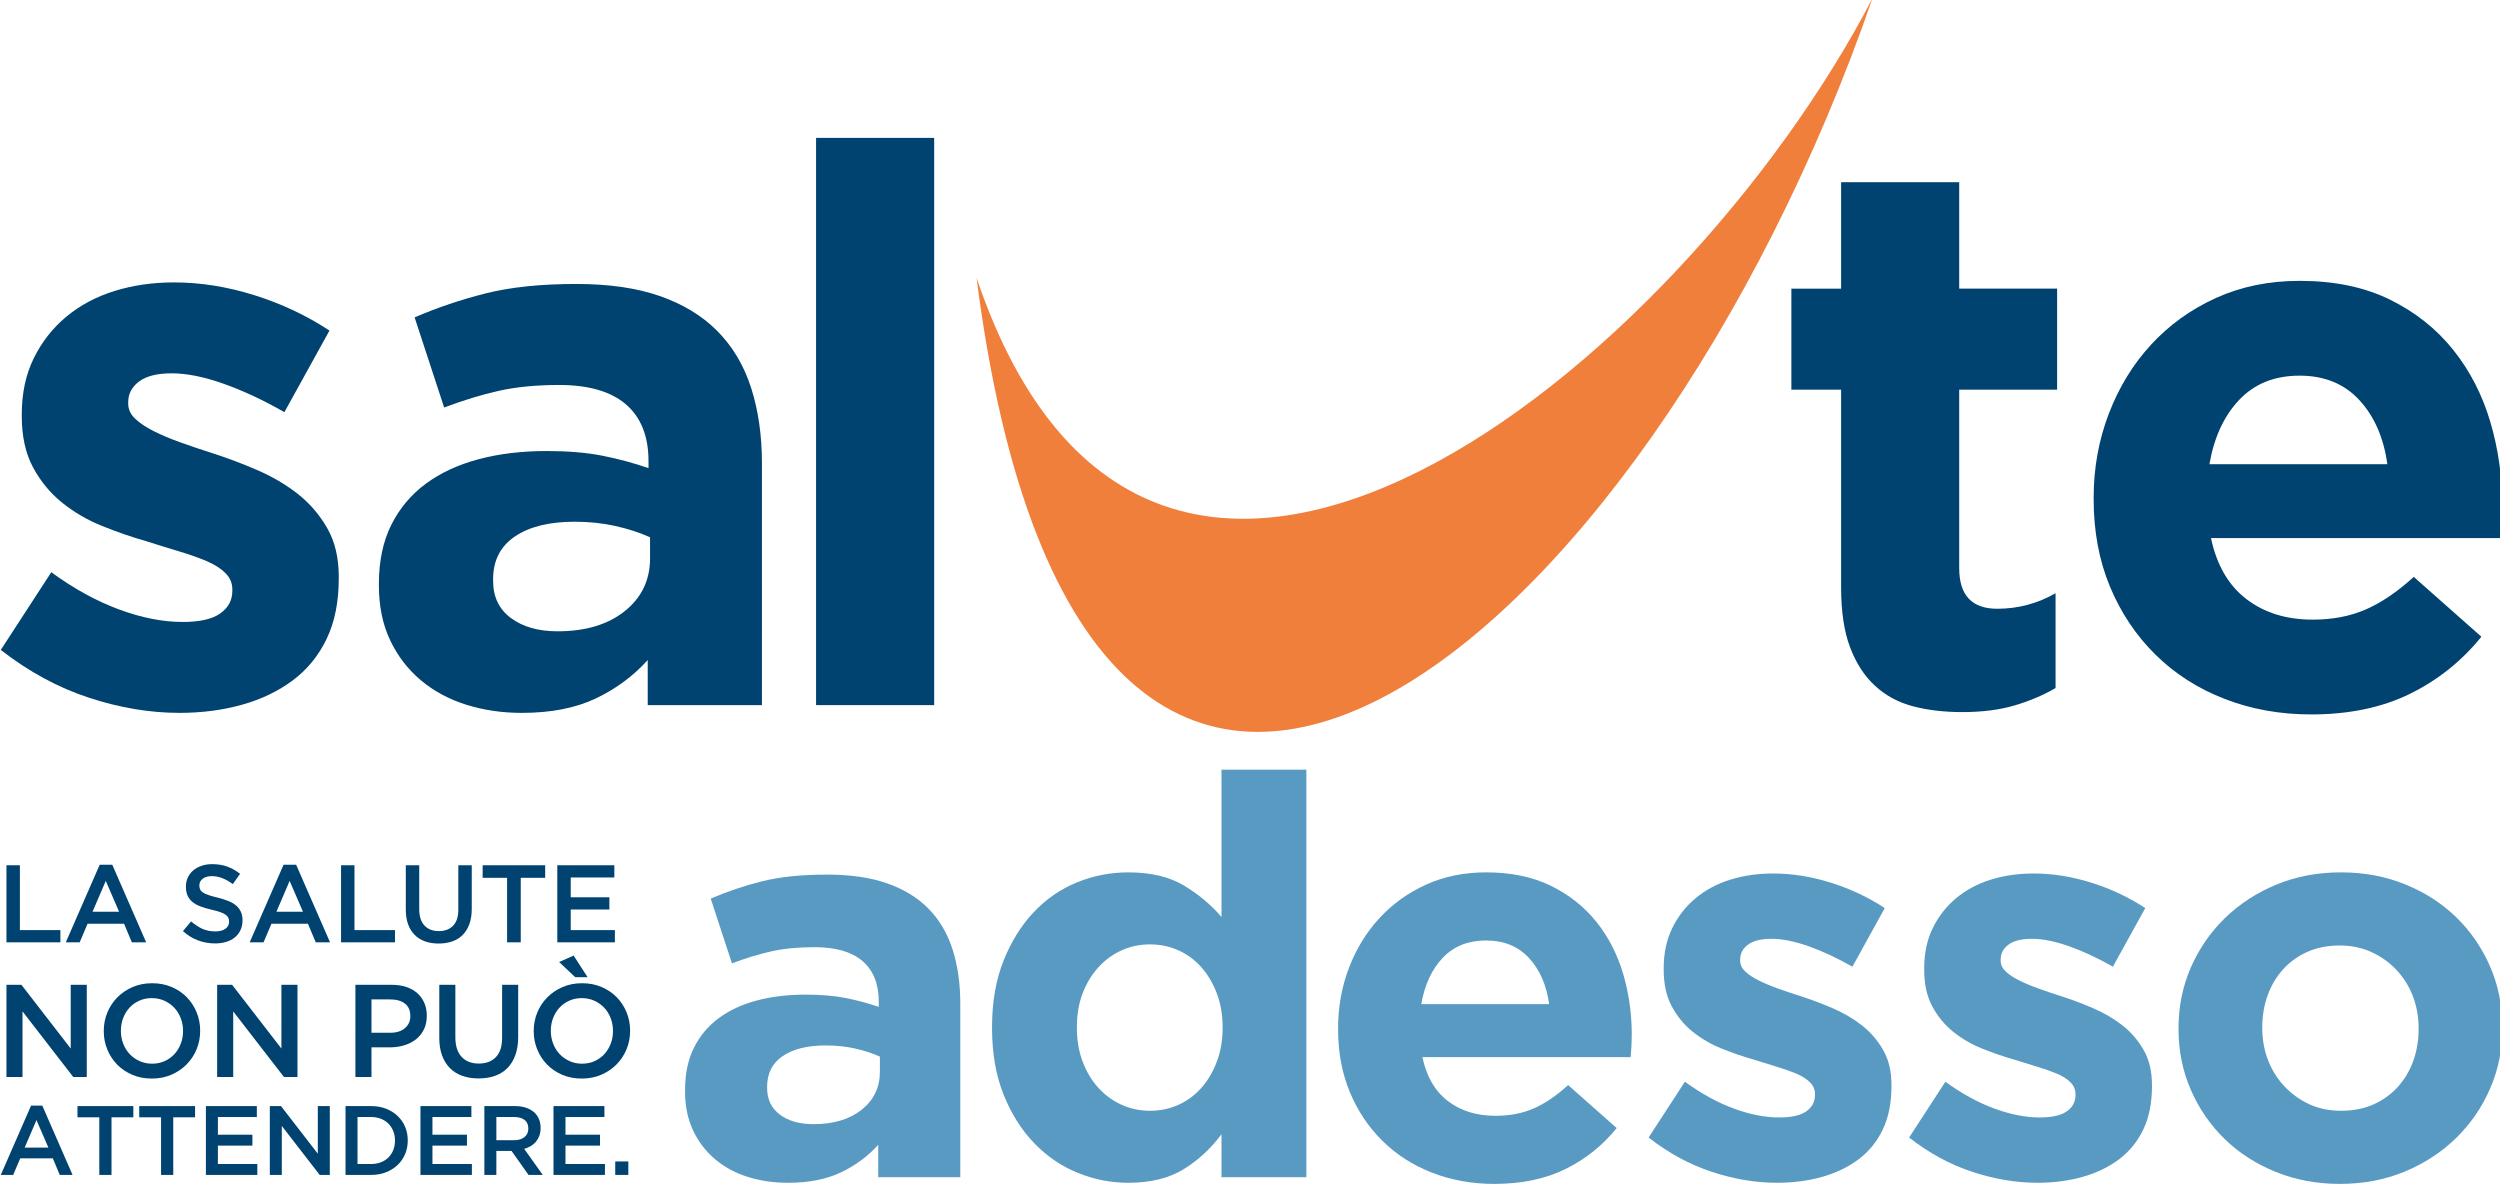
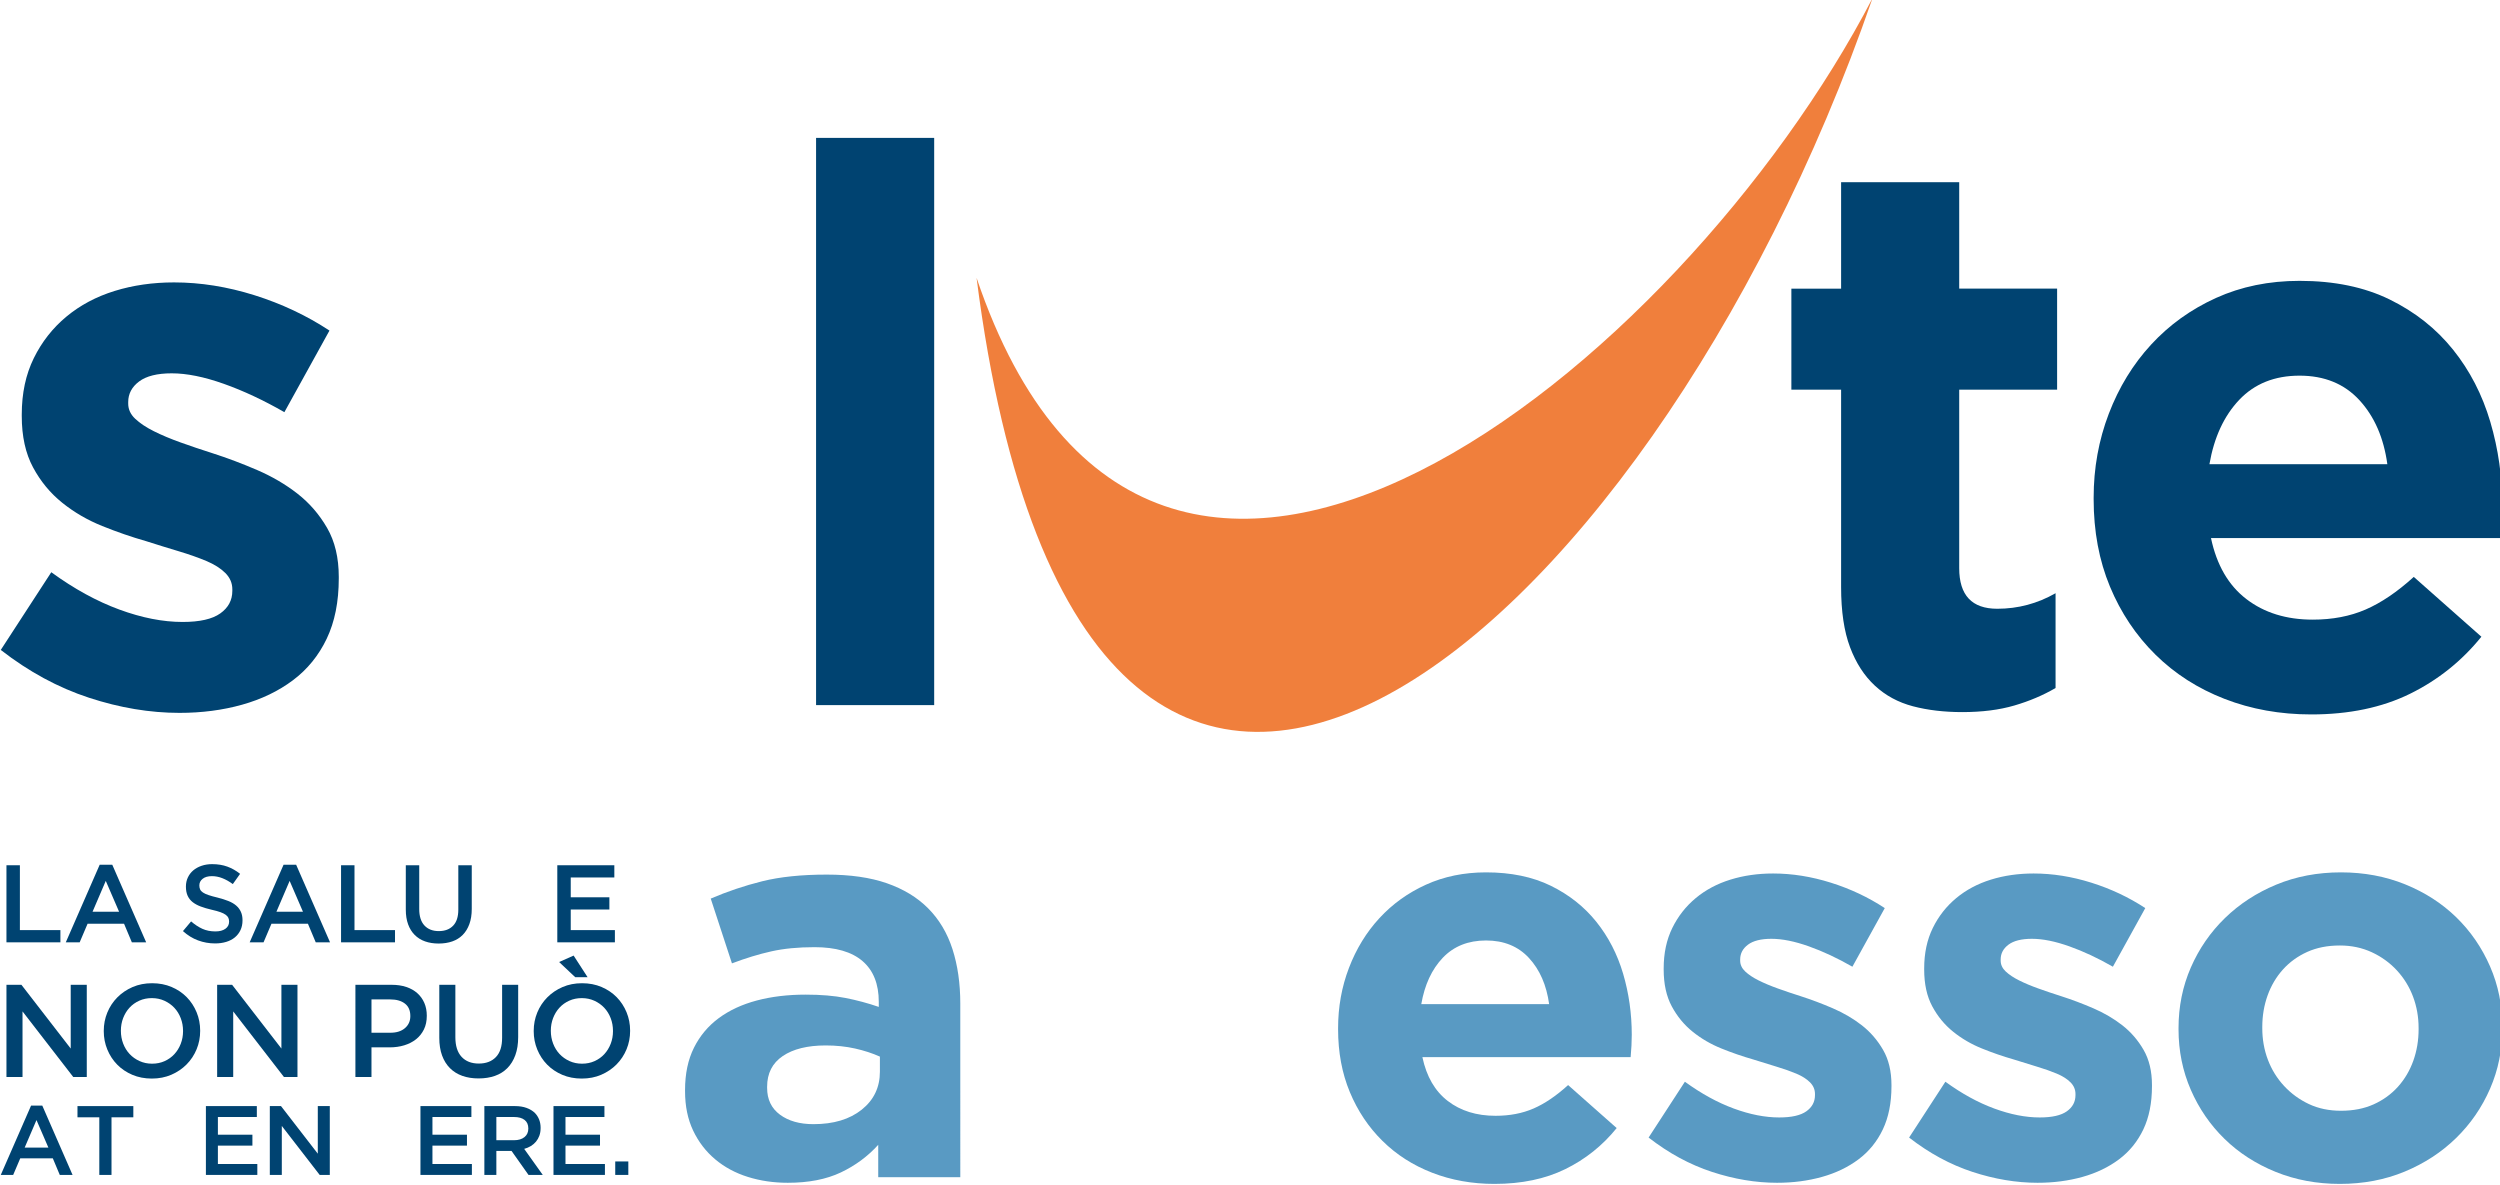
<svg xmlns="http://www.w3.org/2000/svg" xmlns:ns1="http://www.inkscape.org/namespaces/inkscape" xmlns:ns2="http://sodipodi.sourceforge.net/DTD/sodipodi-0.dtd" width="149.306mm" height="70.775mm" viewBox="0 0 149.306 70.775" version="1.1" id="svg1289" ns1:version="0.92.2 (5c3e80d, 2017-08-06)" ns2:docname="logo_salute_adesso.svg">
  <defs id="defs1283" />
  <ns2:namedview id="base" pagecolor="#ffffff" bordercolor="#666666" borderopacity="1.0" ns1:pageopacity="0.0" ns1:pageshadow="2" ns1:zoom="0.35" ns1:cx="-442.13272" ns1:cy="65.17669" ns1:document-units="mm" ns1:current-layer="layer1" showgrid="false" ns1:window-width="1920" ns1:window-height="1017" ns1:window-x="-8" ns1:window-y="-8" ns1:window-maximized="1" />
  <g ns1:label="Layer 1" ns1:groupmode="layer" id="layer1" transform="translate(-93.924,-95.303)">
    <g transform="matrix(0.353,0,0,-0.353,20.077,277.402)" id="g1281">
      <g id="g825" transform="translate(210.29,369.473)">
        <path d="M 0,0 H 2.273 V -10.972 H 9.128 V -13.04 H 0 Z" style="fill:#004371;fill-opacity:1;fill-rule:nonzero;stroke:none" id="path827" ns1:connector-curvature="0" />
      </g>
      <g id="g829" transform="translate(229.346,361.612)">
        <path d="M 0,0 -2.254,5.216 -4.489,0 Z m -3.279,7.954 h 2.124 L 4.582,-5.179 H 2.161 L 0.838,-2.03 h -6.166 l -1.341,-3.149 h -2.347 z" style="fill:#004371;fill-opacity:1;fill-rule:nonzero;stroke:none" id="path831" ns1:connector-curvature="0" />
      </g>
      <g id="g841" transform="translate(245.59,356.247)">
        <path d="M 0,0 C -1.006,0 -1.969,0.171 -2.888,0.513 -3.807,0.854 -4.657,1.379 -5.44,2.087 l 1.379,1.639 C -3.428,3.179 -2.788,2.76 -2.142,2.468 -1.497,2.177 -0.764,2.031 0.056,2.031 0.764,2.031 1.325,2.18 1.742,2.478 2.158,2.776 2.366,3.173 2.366,3.67 V 3.707 C 2.366,3.943 2.325,4.151 2.244,4.332 2.164,4.511 2.014,4.682 1.796,4.844 1.578,5.005 1.279,5.154 0.9,5.291 0.52,5.427 0.025,5.563 -0.585,5.701 -1.283,5.862 -1.902,6.045 -2.443,6.25 -2.985,6.455 -3.44,6.703 -3.807,6.995 c -0.367,0.292 -0.647,0.649 -0.84,1.071 -0.193,0.422 -0.29,0.932 -0.29,1.528 v 0.037 c 0,0.559 0.111,1.071 0.333,1.537 0.221,0.466 0.526,0.863 0.914,1.192 0.388,0.329 0.855,0.587 1.4,0.773 0.546,0.187 1.141,0.28 1.787,0.28 0.956,0 1.816,-0.14 2.58,-0.42 0.764,-0.279 1.481,-0.686 2.152,-1.22 l -1.23,-1.732 c -0.596,0.434 -1.186,0.767 -1.77,0.996 -0.584,0.23 -1.173,0.345 -1.769,0.345 -0.671,0 -1.192,-0.149 -1.565,-0.447 -0.373,-0.298 -0.559,-0.664 -0.559,-1.099 V 9.799 C -2.664,9.55 -2.621,9.33 -2.533,9.137 -2.446,8.944 -2.288,8.771 -2.057,8.616 -1.827,8.46 -1.509,8.314 -1.105,8.178 -0.7,8.041 -0.186,7.898 0.436,7.75 1.121,7.576 1.728,7.383 2.257,7.172 2.786,6.961 3.225,6.703 3.574,6.399 3.922,6.095 4.187,5.741 4.367,5.337 4.548,4.933 4.638,4.465 4.638,3.931 V 3.894 C 4.638,3.285 4.524,2.739 4.296,2.254 4.068,1.77 3.751,1.36 3.345,1.025 2.939,0.689 2.45,0.435 1.88,0.261 1.309,0.087 0.683,0 0,0" style="fill:#004371;fill-opacity:1;fill-rule:nonzero;stroke:none" id="path843" ns1:connector-curvature="0" />
      </g>
      <g id="g845" transform="translate(260.455,361.612)">
        <path d="M 0,0 -2.254,5.216 -4.489,0 Z m -3.279,7.954 h 2.124 L 4.582,-5.179 H 2.161 L 0.838,-2.03 h -6.166 l -1.341,-3.149 h -2.347 z" style="fill:#004371;fill-opacity:1;fill-rule:nonzero;stroke:none" id="path847" ns1:connector-curvature="0" />
      </g>
      <g id="g849" transform="translate(266.9,369.473)">
        <path d="M 0,0 H 2.273 V -10.972 H 9.128 V -13.04 H 0 Z" style="fill:#004371;fill-opacity:1;fill-rule:nonzero;stroke:none" id="path851" ns1:connector-curvature="0" />
      </g>
      <g id="g853" transform="translate(283.405,356.228)">
        <path d="m 0,0 c -0.845,0 -1.609,0.121 -2.292,0.363 -0.683,0.242 -1.266,0.606 -1.75,1.09 -0.485,0.484 -0.857,1.083 -1.118,1.797 -0.261,0.715 -0.391,1.544 -0.391,2.488 v 7.506 h 2.272 V 5.83 c 0,-1.217 0.294,-2.142 0.881,-2.775 0.587,-0.634 1.398,-0.95 2.435,-0.95 1.024,0 1.83,0.304 2.417,0.912 0.587,0.609 0.88,1.515 0.88,2.721 v 7.506 H 5.607 V 5.849 C 5.607,4.881 5.473,4.029 5.206,3.297 4.939,2.564 4.564,1.952 4.079,1.462 3.595,0.971 3.008,0.605 2.319,0.363 1.63,0.121 0.857,0 0,0" style="fill:#004371;fill-opacity:1;fill-rule:nonzero;stroke:none" id="path855" ns1:connector-curvature="0" />
      </g>
      <g id="g857" transform="translate(294.991,367.349)">
-         <path d="M 0,0 H -4.135 V 2.123 H 6.445 V 0 H 2.31 V -10.916 H 0 Z" style="fill:#004371;fill-opacity:1;fill-rule:nonzero;stroke:none" id="path859" ns1:connector-curvature="0" />
-       </g>
+         </g>
      <g id="g861" transform="translate(303.486,369.473)">
        <path d="M 0,0 H 9.649 V -2.067 H 2.273 V -5.42 H 8.811 V -7.488 H 2.273 v -3.484 h 7.47 V -13.04 H 0 Z" style="fill:#004371;fill-opacity:1;fill-rule:nonzero;stroke:none" id="path863" ns1:connector-curvature="0" />
      </g>
      <g id="g865" transform="translate(210.29,349.246)">
        <path d="m 0,0 h 2.534 l 8.338,-10.783 V 0 H 13.59 V -15.595 H 11.3 L 2.718,-4.5 V -15.595 H 0 Z" style="fill:#004371;fill-opacity:1;fill-rule:nonzero;stroke:none" id="path867" ns1:connector-curvature="0" />
      </g>
      <g id="g869" transform="translate(234.931,335.901)">
        <path d="m 0,0 c 0.769,0 1.475,0.145 2.119,0.434 0.643,0.29 1.194,0.684 1.652,1.181 0.458,0.497 0.817,1.081 1.076,1.749 0.259,0.668 0.389,1.382 0.389,2.139 v 0.044 c 0,0.758 -0.13,1.475 -0.389,2.15 C 4.588,8.373 4.226,8.96 3.76,9.458 3.294,9.955 2.736,10.352 2.085,10.65 1.434,10.946 0.724,11.095 -0.045,11.095 -0.814,11.095 -1.52,10.95 -2.163,10.66 -2.807,10.371 -3.358,9.977 -3.816,9.48 -4.275,8.982 -4.633,8.4 -4.892,7.731 -5.151,7.062 -5.28,6.35 -5.28,5.592 V 5.547 c 0,-0.757 0.129,-1.474 0.388,-2.15 C -4.633,2.722 -4.271,2.135 -3.805,1.638 -3.339,1.14 -2.781,0.742 -2.13,0.446 -1.479,0.148 -0.769,0 0,0 m -0.045,-2.518 c -1.203,0 -2.302,0.212 -3.297,0.636 -0.995,0.423 -1.849,0.998 -2.562,1.726 -0.713,0.728 -1.27,1.578 -1.671,2.551 -0.401,0.973 -0.602,2.009 -0.602,3.108 v 0.044 c 0,1.099 0.201,2.135 0.602,3.108 0.401,0.973 0.965,1.827 1.693,2.562 0.728,0.736 1.589,1.318 2.584,1.75 0.995,0.43 2.095,0.646 3.298,0.646 1.203,0 2.302,-0.212 3.297,-0.635 0.995,-0.423 1.85,-1 2.562,-1.727 C 6.572,10.523 7.129,9.673 7.53,8.7 7.931,7.727 8.132,6.691 8.132,5.592 V 5.547 C 8.132,4.448 7.931,3.412 7.53,2.439 7.129,1.466 6.565,0.612 5.837,-0.123 5.109,-0.858 4.248,-1.441 3.253,-1.872 2.257,-2.302 1.158,-2.518 -0.045,-2.518" style="fill:#004371;fill-opacity:1;fill-rule:nonzero;stroke:none" id="path871" ns1:connector-curvature="0" />
      </g>
      <g id="g873" transform="translate(245.936,349.246)">
        <path d="m 0,0 h 2.534 l 8.338,-10.783 V 0 H 13.59 V -15.595 H 11.3 L 2.718,-4.5 V -15.595 H 0 Z" style="fill:#004371;fill-opacity:1;fill-rule:nonzero;stroke:none" id="path875" ns1:connector-curvature="0" />
      </g>
      <g id="g877" transform="translate(275.244,341.137)">
        <path d="M 0,0 C 1.043,0 1.867,0.261 2.47,0.783 3.074,1.305 3.376,1.976 3.376,2.796 V 2.841 C 3.376,3.765 3.07,4.462 2.459,4.932 1.848,5.402 1.028,5.636 0,5.636 H -3.197 V 0 Z M -5.915,8.109 H 0.234 C 1.14,8.109 1.961,7.988 2.696,7.742 3.431,7.497 4.055,7.144 4.568,6.684 5.08,6.223 5.474,5.673 5.749,5.035 6.023,4.396 6.161,3.684 6.161,2.896 V 2.852 C 6.161,1.975 5.997,1.207 5.669,0.546 5.341,-0.115 4.895,-0.669 4.329,-1.114 3.763,-1.559 3.101,-1.897 2.342,-2.128 1.582,-2.358 0.771,-2.473 -0.093,-2.473 h -3.104 v -5.013 h -2.718 z" style="fill:#004371;fill-opacity:1;fill-rule:nonzero;stroke:none" id="path879" ns1:connector-curvature="0" />
      </g>
      <g id="g881" transform="translate(290.16,333.406)">
        <path d="m 0,0 c -1.01,0 -1.924,0.145 -2.74,0.434 -0.817,0.291 -1.515,0.724 -2.095,1.304 -0.579,0.579 -1.024,1.295 -1.336,2.15 -0.312,0.854 -0.468,1.845 -0.468,2.974 v 8.979 h 2.718 V 6.974 c 0,-1.456 0.351,-2.563 1.053,-3.32 0.702,-0.758 1.673,-1.136 2.913,-1.136 1.224,0 2.188,0.364 2.89,1.092 0.702,0.727 1.053,1.811 1.053,3.252 v 8.979 H 6.706 V 6.996 C 6.706,5.838 6.546,4.82 6.227,3.943 5.907,3.067 5.458,2.336 4.879,1.749 4.3,1.162 3.598,0.725 2.774,0.434 1.95,0.145 1.025,0 0,0" style="fill:#004371;fill-opacity:1;fill-rule:nonzero;stroke:none" id="path883" ns1:connector-curvature="0" />
      </g>
      <g id="g885" transform="translate(303.795,353.1)">
        <path d="M 0,0 2.451,1.092 4.812,-2.562 H 2.718 Z m 3.877,-17.199 c 0.768,0 1.475,0.145 2.118,0.434 0.644,0.29 1.194,0.683 1.653,1.181 0.458,0.497 0.817,1.081 1.076,1.749 0.259,0.668 0.388,1.381 0.388,2.139 v 0.044 c 0,0.758 -0.129,1.474 -0.388,2.15 -0.259,0.676 -0.621,1.263 -1.087,1.76 -0.466,0.498 -1.024,0.895 -1.675,1.192 -0.651,0.297 -1.361,0.445 -2.13,0.445 -0.769,0 -1.475,-0.144 -2.118,-0.434 C 1.07,-6.828 0.519,-7.222 0.061,-7.72 -0.398,-8.218 -0.757,-8.8 -1.015,-9.468 c -0.259,-0.669 -0.389,-1.382 -0.389,-2.139 v -0.045 c 0,-0.757 0.13,-1.474 0.389,-2.15 0.258,-0.676 0.621,-1.263 1.087,-1.76 0.466,-0.497 1.024,-0.895 1.675,-1.192 0.651,-0.297 1.36,-0.445 2.13,-0.445 m -0.045,-2.518 c -1.203,0 -2.302,0.212 -3.297,0.635 -0.996,0.424 -1.849,0.999 -2.562,1.726 -0.713,0.728 -1.27,1.579 -1.671,2.552 -0.401,0.972 -0.602,2.008 -0.602,3.108 v 0.044 c 0,1.099 0.201,2.135 0.602,3.108 0.401,0.973 0.965,1.827 1.693,2.562 0.728,0.735 1.589,1.318 2.584,1.749 0.995,0.431 2.094,0.646 3.298,0.646 1.203,0 2.302,-0.211 3.297,-0.635 0.995,-0.423 1.849,-0.999 2.562,-1.726 0.713,-0.728 1.27,-1.579 1.671,-2.551 0.401,-0.973 0.602,-2.009 0.602,-3.108 v -0.045 c 0,-1.099 -0.201,-2.135 -0.602,-3.108 -0.401,-0.973 -0.966,-1.827 -1.693,-2.562 -0.728,-0.735 -1.59,-1.318 -2.585,-1.749 -0.995,-0.431 -2.094,-0.646 -3.297,-0.646" style="fill:#004371;fill-opacity:1;fill-rule:nonzero;stroke:none" id="path887" ns1:connector-curvature="0" />
      </g>
      <g id="g889" transform="translate(217.383,321.707)">
        <path d="M 0,0 -2.013,4.658 -4.01,0 Z m -2.928,7.103 h 1.896 L 4.092,-4.625 H 1.929 l -1.18,2.811 h -5.507 l -1.198,-2.811 h -2.096 z" style="fill:#004371;fill-opacity:1;fill-rule:nonzero;stroke:none" id="path891" ns1:connector-curvature="0" />
      </g>
      <g id="g893" transform="translate(226,326.83)">
        <path d="M 0,0 H -3.693 V 1.896 H 5.756 V 0 H 2.063 V -9.749 H 0 Z" style="fill:#004371;fill-opacity:1;fill-rule:nonzero;stroke:none" id="path895" ns1:connector-curvature="0" />
      </g>
      <g id="g897" transform="translate(236.447,326.83)">
-         <path d="M 0,0 H -3.693 V 1.896 H 5.756 V 0 H 2.063 V -9.749 H 0 Z" style="fill:#004371;fill-opacity:1;fill-rule:nonzero;stroke:none" id="path899" ns1:connector-curvature="0" />
-       </g>
+         </g>
      <g id="g901" transform="translate(244.033,328.727)">
        <path d="M 0,0 H 8.618 V -1.847 H 2.029 v -2.994 h 5.84 v -1.847 h -5.84 v -3.11 h 6.672 v -1.847 H 0 Z" style="fill:#004371;fill-opacity:1;fill-rule:nonzero;stroke:none" id="path903" ns1:connector-curvature="0" />
      </g>
      <g id="g905" transform="translate(254.847,328.727)">
        <path d="M 0,0 H 1.892 L 8.118,-8.052 V 0 h 2.03 V -11.645 H 8.438 L 2.029,-3.36 v -8.285 H 0 Z" style="fill:#004371;fill-opacity:1;fill-rule:nonzero;stroke:none" id="path907" ns1:connector-curvature="0" />
      </g>
      <g id="g909" transform="translate(271.981,318.928)">
-         <path d="M 0,0 C 0.61,0 1.165,0.097 1.664,0.292 2.163,0.487 2.587,0.76 2.937,1.111 3.286,1.462 3.557,1.879 3.752,2.363 3.945,2.848 4.043,3.374 4.043,3.942 V 3.976 C 4.043,4.544 3.945,5.073 3.752,5.563 3.557,6.053 3.286,6.473 2.937,6.824 2.587,7.175 2.163,7.45 1.664,7.651 1.165,7.851 0.61,7.951 0,7.951 H -2.296 V 0 Z M -4.325,9.798 H 0.017 C 0.926,9.798 1.76,9.651 2.521,9.358 3.28,9.063 3.935,8.656 4.483,8.135 5.032,7.614 5.457,7.001 5.756,6.296 6.056,5.592 6.205,4.83 6.205,4.009 V 3.976 C 6.205,3.155 6.056,2.389 5.756,1.68 5.457,0.97 5.032,0.355 4.483,-0.166 3.935,-0.688 3.28,-1.098 2.521,-1.398 1.76,-1.697 0.926,-1.847 0.017,-1.847 h -4.342 z" style="fill:#004371;fill-opacity:1;fill-rule:nonzero;stroke:none" id="path911" ns1:connector-curvature="0" />
-       </g>
+         </g>
      <g id="g913" transform="translate(280.333,328.727)">
        <path d="M 0,0 H 8.618 V -1.847 H 2.029 v -2.994 h 5.84 v -1.847 h -5.84 v -3.11 h 6.672 v -1.847 H 0 Z" style="fill:#004371;fill-opacity:1;fill-rule:nonzero;stroke:none" id="path915" ns1:connector-curvature="0" />
      </g>
      <g id="g917" transform="translate(296.179,322.954)">
        <path d="M 0,0 C 0.734,0 1.319,0.175 1.752,0.526 2.186,0.877 2.403,1.353 2.403,1.955 V 1.988 C 2.403,2.623 2.191,3.104 1.769,3.433 1.346,3.762 0.751,3.926 -0.017,3.926 H -3.004 V 0 Z m -5.033,5.773 h 5.19 C 0.889,5.773 1.538,5.67 2.104,5.465 2.67,5.259 3.141,4.974 3.518,4.608 3.828,4.286 4.067,3.915 4.233,3.494 4.399,3.072 4.483,2.606 4.483,2.096 V 2.063 C 4.483,1.586 4.413,1.156 4.275,0.773 4.136,0.391 3.945,0.053 3.701,-0.241 3.457,-0.535 3.165,-0.785 2.827,-0.99 2.489,-1.195 2.115,-1.354 1.705,-1.464 L 4.848,-5.873 H 2.436 l -2.87,4.059 h -0.033 -2.537 v -4.059 h -2.029 z" style="fill:#004371;fill-opacity:1;fill-rule:nonzero;stroke:none" id="path919" ns1:connector-curvature="0" />
      </g>
      <g id="g921" transform="translate(302.841,328.727)">
        <path d="M 0,0 H 8.618 V -1.847 H 2.029 v -2.994 h 5.84 v -1.847 h -5.84 v -3.11 h 6.672 v -1.847 H 0 Z" style="fill:#004371;fill-opacity:1;fill-rule:nonzero;stroke:none" id="path923" ns1:connector-curvature="0" />
      </g>
      <path d="m 313.288,319.361 h 2.213 v -2.279 h -2.213 z" style="fill:#004371;fill-opacity:1;fill-rule:nonzero;stroke:none" id="path925" ns1:connector-curvature="0" />
      <g id="g927" transform="translate(403.767,327.937)">
-         <path d="m 0,0 c 1.7,0 3.29,0.331 4.77,0.992 1.479,0.661 2.77,1.605 3.873,2.834 1.101,1.227 1.983,2.707 2.645,4.439 0.661,1.731 0.991,3.636 0.991,5.715 v 0.189 c 0,2.078 -0.33,3.981 -0.991,5.714 -0.662,1.732 -1.544,3.212 -2.645,4.44 C 7.54,25.551 6.249,26.495 4.77,27.156 3.29,27.817 1.7,28.148 0,28.148 c -1.7,0 -3.291,-0.331 -4.77,-0.992 -1.481,-0.661 -2.787,-1.605 -3.92,-2.833 -1.134,-1.228 -2.031,-2.693 -2.692,-4.392 -0.661,-1.701 -0.992,-3.622 -0.992,-5.762 V 13.98 c 0,-2.079 0.331,-3.984 0.992,-5.715 C -10.721,6.533 -9.824,5.053 -8.69,3.826 -7.557,2.597 -6.251,1.653 -4.77,0.992 -3.291,0.331 -1.7,0 0,0 m -3.684,-12.185 c -2.961,0 -5.825,0.567 -8.595,1.7 -2.772,1.134 -5.228,2.818 -7.368,5.054 -2.141,2.235 -3.858,4.973 -5.148,8.217 -1.291,3.243 -1.936,6.974 -1.936,11.194 v 0.189 c 0,4.218 0.645,7.949 1.936,11.193 1.29,3.242 2.99,5.982 5.101,8.217 2.109,2.235 4.548,3.921 7.32,5.054 2.77,1.133 5.667,1.7 8.69,1.7 3.841,0 7.005,-0.756 9.493,-2.267 2.487,-1.511 4.581,-3.275 6.281,-5.289 V 57.713 H 26.448 V -11.24 H 12.09 v 7.273 c -1.763,-2.394 -3.888,-4.362 -6.375,-5.904 -2.489,-1.542 -5.62,-2.314 -9.399,-2.314" style="fill:#599ac3;fill-opacity:1;fill-rule:nonzero;stroke:none" id="path929" ns1:connector-curvature="0" />
-       </g>
+         </g>
      <g id="g931" transform="translate(346.824,325.67)">
        <path d="m 0,0 c 3.401,0 6.123,0.818 8.171,2.456 2.045,1.636 3.069,3.778 3.069,6.423 v 2.55 c -1.26,0.567 -2.661,1.023 -4.203,1.37 -1.544,0.345 -3.197,0.52 -4.959,0.52 -3.086,0 -5.511,-0.6 -7.273,-1.795 C -6.959,10.327 -7.84,8.595 -7.84,6.328 V 6.139 c 0,-1.952 0.723,-3.463 2.173,-4.533 C -4.219,0.534 -2.33,0 0,0 m -4.345,-9.918 c -2.394,0 -4.645,0.33 -6.754,0.992 -2.11,0.661 -3.952,1.653 -5.525,2.975 -1.575,1.323 -2.819,2.943 -3.732,4.865 -0.913,1.92 -1.369,4.14 -1.369,6.659 v 0.189 c 0,2.77 0.503,5.163 1.511,7.179 1.007,2.014 2.409,3.683 4.204,5.006 1.794,1.322 3.934,2.314 6.423,2.975 2.487,0.661 5.242,0.992 8.265,0.992 2.581,0 4.832,-0.189 6.753,-0.567 1.92,-0.378 3.793,-0.882 5.621,-1.511 v 0.85 c 0,3.023 -0.914,5.32 -2.74,6.895 -1.827,1.574 -4.534,2.362 -8.123,2.362 -2.772,0 -5.212,-0.236 -7.32,-0.709 -2.111,-0.472 -4.331,-1.149 -6.66,-2.031 l -3.589,10.958 c 2.77,1.195 5.667,2.172 8.69,2.928 3.023,0.755 6.674,1.133 10.957,1.133 3.967,0 7.351,-0.488 10.154,-1.464 2.801,-0.977 5.116,-2.378 6.943,-4.203 1.889,-1.889 3.273,-4.203 4.156,-6.943 0.881,-2.739 1.322,-5.809 1.322,-9.209 V -8.973 H 10.957 v 5.478 C 9.193,-5.448 7.084,-7.006 4.629,-8.17 2.173,-9.335 -0.819,-9.918 -4.345,-9.918" style="fill:#599ac3;fill-opacity:1;fill-rule:nonzero;stroke:none" id="path933" ns1:connector-curvature="0" />
      </g>
      <g id="g935" transform="translate(471.289,345.978)">
        <path d="m 0,0 c -0.441,3.212 -1.575,5.809 -3.4,7.793 -1.828,1.983 -4.251,2.975 -7.273,2.975 -3.023,0 -5.464,-0.977 -7.321,-2.928 C -19.852,5.887 -21.064,3.274 -21.63,0 Z m -9.257,-30.415 c -3.778,0 -7.289,0.63 -10.532,1.889 -3.244,1.259 -6.045,3.054 -8.406,5.384 -2.362,2.329 -4.204,5.084 -5.526,8.265 -1.322,3.179 -1.984,6.721 -1.984,10.626 v 0.189 c 0,3.589 0.614,6.99 1.842,10.201 1.228,3.212 2.943,6.013 5.148,8.407 2.204,2.393 4.832,4.282 7.887,5.668 3.054,1.384 6.438,2.078 10.155,2.078 4.217,0 7.87,-0.756 10.957,-2.267 3.084,-1.512 5.651,-3.542 7.698,-6.093 2.045,-2.55 3.556,-5.478 4.534,-8.784 0.975,-3.306 1.464,-6.754 1.464,-10.343 0,-0.567 -0.016,-1.166 -0.048,-1.795 -0.032,-0.63 -0.079,-1.291 -0.141,-1.983 h -35.233 c 0.692,-3.275 2.126,-5.747 4.298,-7.415 2.173,-1.67 4.865,-2.504 8.076,-2.504 2.393,0 4.534,0.409 6.423,1.229 1.889,0.817 3.84,2.14 5.857,3.967 l 8.217,-7.273 c -2.394,-2.961 -5.289,-5.275 -8.69,-6.943 -3.4,-1.668 -7.4,-2.503 -11.996,-2.503" style="fill:#599ac3;fill-opacity:1;fill-rule:nonzero;stroke:none" id="path937" ns1:connector-curvature="0" />
      </g>
      <g id="g939" transform="translate(509.843,315.752)">
        <path d="m 0,0 c -3.589,0 -7.258,0.614 -11.004,1.842 -3.748,1.228 -7.32,3.164 -10.721,5.809 l 6.139,9.446 c 2.771,-2.016 5.526,-3.528 8.266,-4.534 2.739,-1.008 5.304,-1.511 7.698,-1.511 2.078,0 3.604,0.345 4.581,1.038 0.976,0.693 1.464,1.606 1.464,2.74 v 0.189 c 0,0.756 -0.283,1.417 -0.85,1.983 -0.567,0.567 -1.339,1.054 -2.314,1.464 -0.977,0.409 -2.095,0.803 -3.354,1.181 -1.26,0.378 -2.582,0.787 -3.967,1.228 -1.763,0.503 -3.542,1.117 -5.336,1.842 -1.795,0.723 -3.417,1.668 -4.865,2.834 -1.449,1.164 -2.63,2.597 -3.542,4.297 -0.914,1.701 -1.37,3.779 -1.37,6.235 v 0.188 c 0,2.582 0.488,4.865 1.465,6.849 0.975,1.983 2.297,3.667 3.967,5.053 1.668,1.384 3.62,2.424 5.856,3.117 2.235,0.693 4.643,1.039 7.226,1.039 3.211,0 6.471,-0.519 9.776,-1.558 3.306,-1.04 6.343,-2.473 9.115,-4.298 l -5.478,-9.918 c -2.52,1.448 -4.976,2.597 -7.368,3.447 -2.393,0.851 -4.503,1.276 -6.329,1.276 -1.763,0 -3.085,-0.331 -3.967,-0.992 -0.882,-0.661 -1.322,-1.497 -1.322,-2.503 v -0.189 c 0,-0.694 0.284,-1.308 0.85,-1.842 0.567,-0.536 1.322,-1.039 2.267,-1.512 0.945,-0.472 2.031,-0.929 3.259,-1.369 1.228,-0.441 2.534,-0.882 3.92,-1.322 1.762,-0.567 3.557,-1.244 5.384,-2.031 1.826,-0.788 3.462,-1.748 4.912,-2.881 1.447,-1.133 2.644,-2.519 3.589,-4.156 0.945,-1.638 1.417,-3.622 1.417,-5.951 v -0.189 c 0,-2.833 -0.489,-5.275 -1.464,-7.32 C 16.923,6.974 15.553,5.29 13.791,3.967 12.027,2.645 9.965,1.653 7.604,0.992 5.242,0.331 2.707,0 0,0" style="fill:#599ac3;fill-opacity:1;fill-rule:nonzero;stroke:none" id="path941" ns1:connector-curvature="0" />
      </g>
      <g id="g943" transform="translate(553.915,315.752)">
        <path d="m 0,0 c -3.589,0 -7.258,0.614 -11.004,1.842 -3.748,1.228 -7.32,3.164 -10.721,5.809 l 6.139,9.446 c 2.771,-2.016 5.526,-3.528 8.266,-4.534 2.739,-1.008 5.304,-1.511 7.698,-1.511 2.078,0 3.604,0.345 4.581,1.038 0.976,0.693 1.464,1.606 1.464,2.74 v 0.189 c 0,0.756 -0.283,1.417 -0.85,1.983 -0.567,0.567 -1.339,1.054 -2.314,1.464 -0.977,0.409 -2.095,0.803 -3.353,1.181 -1.261,0.378 -2.583,0.787 -3.968,1.228 -1.763,0.503 -3.542,1.117 -5.336,1.842 -1.795,0.723 -3.417,1.668 -4.865,2.834 -1.449,1.164 -2.63,2.597 -3.542,4.297 -0.914,1.701 -1.369,3.779 -1.369,6.235 v 0.188 c 0,2.582 0.487,4.865 1.464,6.849 0.975,1.983 2.297,3.667 3.967,5.053 1.668,1.384 3.62,2.424 5.856,3.117 2.235,0.693 4.643,1.039 7.226,1.039 3.211,0 6.471,-0.519 9.776,-1.558 3.306,-1.04 6.343,-2.473 9.116,-4.298 l -5.479,-9.918 c -2.52,1.448 -4.975,2.597 -7.368,3.447 -2.393,0.851 -4.503,1.276 -6.329,1.276 -1.763,0 -3.085,-0.331 -3.967,-0.992 -0.882,-0.661 -1.322,-1.497 -1.322,-2.503 v -0.189 c 0,-0.694 0.284,-1.308 0.85,-1.842 0.567,-0.536 1.322,-1.039 2.267,-1.512 0.945,-0.472 2.031,-0.929 3.259,-1.369 1.228,-0.441 2.534,-0.882 3.92,-1.322 1.762,-0.567 3.557,-1.244 5.384,-2.031 1.826,-0.788 3.462,-1.748 4.912,-2.881 1.447,-1.133 2.644,-2.519 3.589,-4.156 0.945,-1.638 1.417,-3.622 1.417,-5.951 v -0.189 c 0,-2.833 -0.489,-5.275 -1.464,-7.32 C 16.923,6.974 15.553,5.29 13.791,3.967 12.027,2.645 9.965,1.653 7.604,0.992 5.242,0.331 2.707,0 0,0" style="fill:#599ac3;fill-opacity:1;fill-rule:nonzero;stroke:none" id="path945" ns1:connector-curvature="0" />
      </g>
      <g id="g947" transform="translate(605.261,327.937)">
        <path d="m 0,0 c 2.078,0 3.92,0.362 5.526,1.086 1.606,0.723 2.975,1.715 4.109,2.976 1.133,1.259 1.998,2.723 2.598,4.392 0.597,1.668 0.897,3.447 0.897,5.337 v 0.189 c 0,1.889 -0.316,3.667 -0.945,5.337 -0.63,1.667 -1.544,3.147 -2.739,4.439 -1.197,1.29 -2.614,2.314 -4.251,3.07 -1.638,0.755 -3.433,1.134 -5.384,1.134 -2.078,0 -3.92,-0.364 -5.525,-1.087 -1.606,-0.725 -2.976,-1.716 -4.11,-2.975 -1.133,-1.261 -1.999,-2.725 -2.597,-4.392 -0.599,-1.67 -0.897,-3.448 -0.897,-5.337 V 13.98 c 0,-1.89 0.314,-3.669 0.944,-5.337 0.629,-1.669 1.543,-3.15 2.739,-4.44 C -8.439,2.912 -7.037,1.889 -5.431,1.134 -3.826,0.378 -2.016,0 0,0 m -0.189,-12.374 c -3.905,0 -7.525,0.678 -10.862,2.031 -3.339,1.353 -6.22,3.211 -8.643,5.573 -2.425,2.362 -4.33,5.132 -5.715,8.312 -1.385,3.179 -2.078,6.596 -2.078,10.249 v 0.189 c 0,3.651 0.693,7.068 2.078,10.248 1.385,3.179 3.306,5.966 5.762,8.36 2.456,2.392 5.352,4.281 8.69,5.667 3.337,1.384 6.99,2.078 10.957,2.078 3.904,0 7.524,-0.677 10.863,-2.031 3.337,-1.355 6.218,-3.211 8.643,-5.573 2.423,-2.361 4.328,-5.133 5.714,-8.312 1.384,-3.18 2.078,-6.597 2.078,-10.248 V 13.98 C 27.298,10.327 26.604,6.91 25.22,3.731 23.834,0.55 21.914,-2.236 19.458,-4.628 17.002,-7.022 14.105,-8.911 10.768,-10.296 7.43,-11.68 3.779,-12.374 -0.189,-12.374" style="fill:#599ac3;fill-opacity:1;fill-rule:nonzero;stroke:none" id="path949" ns1:connector-curvature="0" />
      </g>
      <g id="g951" transform="translate(239.566,395.253)">
        <path d="m 0,0 c -4.995,0 -10.102,0.854 -15.315,2.563 -5.216,1.709 -10.188,4.405 -14.921,8.085 l 8.545,13.146 c 3.855,-2.806 7.691,-4.909 11.503,-6.31 3.812,-1.403 7.382,-2.103 10.714,-2.103 2.892,0 5.016,0.48 6.375,1.446 1.358,0.963 2.038,2.235 2.038,3.812 v 0.263 c 0,1.051 -0.394,1.972 -1.183,2.761 -0.789,0.788 -1.863,1.466 -3.221,2.037 -1.36,0.569 -2.915,1.118 -4.667,1.644 -1.754,0.525 -3.594,1.094 -5.521,1.709 -2.454,0.7 -4.93,1.555 -7.427,2.563 -2.498,1.006 -4.756,2.321 -6.77,3.943 -2.018,1.621 -3.661,3.615 -4.93,5.982 -1.272,2.366 -1.906,5.259 -1.906,8.676 v 0.263 c 0,3.593 0.678,6.77 2.037,9.531 1.358,2.76 3.198,5.104 5.522,7.033 2.32,1.927 5.038,3.373 8.15,4.338 3.11,0.963 6.462,1.446 10.057,1.446 4.469,0 9.005,-0.723 13.606,-2.169 4.601,-1.446 8.828,-3.44 12.686,-5.981 L 17.746,50.875 c -3.506,2.014 -6.923,3.615 -10.253,4.798 -3.332,1.183 -6.267,1.774 -8.808,1.774 -2.455,0 -4.295,-0.46 -5.521,-1.38 -1.228,-0.92 -1.84,-2.083 -1.84,-3.483 V 52.32 c 0,-0.965 0.394,-1.819 1.183,-2.563 0.788,-0.745 1.84,-1.446 3.154,-2.103 1.315,-0.658 2.827,-1.294 4.536,-1.906 1.709,-0.615 3.527,-1.229 5.455,-1.841 2.453,-0.788 4.951,-1.731 7.494,-2.826 2.54,-1.097 4.818,-2.432 6.836,-4.01 2.014,-1.577 3.68,-3.506 4.995,-5.784 1.315,-2.28 1.972,-5.041 1.972,-8.282 v -0.262 c 0,-3.945 -0.68,-7.342 -2.038,-10.189 C 23.551,9.705 21.645,7.362 19.193,5.521 16.738,3.681 13.869,2.301 10.582,1.38 7.296,0.46 3.767,0 0,0" style="fill:#004371;fill-opacity:1;fill-rule:nonzero;stroke:none" id="path953" ns1:connector-curvature="0" />
      </g>
      <g id="g955" transform="translate(303.535,409.055)">
-         <path d="m 0,0 c 4.732,0 8.522,1.138 11.371,3.418 2.847,2.278 4.272,5.258 4.272,8.939 v 3.55 c -1.753,0.789 -3.703,1.423 -5.85,1.906 -2.148,0.48 -4.449,0.723 -6.901,0.723 -4.295,0 -7.67,-0.834 -10.122,-2.498 -2.455,-1.666 -3.681,-4.075 -3.681,-7.23 V 8.545 c 0,-2.717 1.006,-4.821 3.023,-6.31 C -5.873,0.744 -3.244,0 0,0 m -6.047,-13.803 c -3.332,0 -6.464,0.46 -9.4,1.38 -2.937,0.921 -5.501,2.301 -7.69,4.142 -2.192,1.84 -3.923,4.095 -5.193,6.77 -1.271,2.672 -1.905,5.761 -1.905,9.267 v 0.263 c 0,3.855 0.7,7.185 2.103,9.991 1.4,2.804 3.352,5.127 5.85,6.967 2.497,1.841 5.475,3.221 8.939,4.141 3.461,0.921 7.296,1.381 11.503,1.381 3.592,0 6.724,-0.263 9.399,-0.789 2.672,-0.526 5.279,-1.228 7.822,-2.104 v 1.184 c 0,4.207 -1.272,7.405 -3.813,9.597 -2.543,2.189 -6.31,3.286 -11.305,3.286 -3.858,0 -7.253,-0.329 -10.188,-0.986 -2.937,-0.657 -6.027,-1.6 -9.268,-2.826 l -4.996,15.249 c 3.856,1.664 7.888,3.023 12.094,4.075 4.207,1.052 9.289,1.578 15.25,1.578 5.521,0 10.231,-0.681 14.132,-2.038 3.898,-1.36 7.119,-3.309 9.662,-5.85 2.629,-2.629 4.556,-5.85 5.784,-9.663 1.226,-3.812 1.84,-8.084 1.84,-12.816 V -12.488 H 15.249 v 7.624 C 12.795,-7.581 9.859,-9.75 6.442,-11.371 3.023,-12.992 -1.14,-13.803 -6.047,-13.803" style="fill:#004371;fill-opacity:1;fill-rule:nonzero;stroke:none" id="path957" ns1:connector-curvature="0" />
-       </g>
+         </g>
      <path d="m 347.266,492.532 h 19.982 v -95.965 h -19.982 z" style="fill:#004371;fill-opacity:1;fill-rule:nonzero;stroke:none" id="path959" ns1:connector-curvature="0" />
      <g id="g961" transform="translate(541.193,395.384)">
        <path d="m 0,0 c -3.068,0 -5.85,0.328 -8.347,0.985 -2.498,0.658 -4.647,1.819 -6.442,3.485 -1.797,1.663 -3.2,3.832 -4.206,6.506 -1.009,2.673 -1.512,6.068 -1.512,10.189 v 33.39 h -8.414 v 17.09 h 8.414 v 18.01 H -0.525 V 71.645 H 16.038 V 54.555 H -0.525 V 24.344 c 0,-4.574 2.145,-6.86 6.441,-6.86 3.504,0 6.79,0.875 9.86,2.629 V 4.075 C 13.672,2.847 11.349,1.861 8.807,1.117 6.264,0.373 3.33,0 0,0" style="fill:#004371;fill-opacity:1;fill-rule:nonzero;stroke:none" id="path963" ns1:connector-curvature="0" />
      </g>
      <g id="g965" transform="translate(613.103,437.32)">
        <path d="m 0,0 c -0.614,4.47 -2.191,8.085 -4.732,10.845 -2.543,2.761 -5.916,4.141 -10.122,4.141 -4.208,0 -7.604,-1.36 -10.189,-4.075 C -27.629,8.194 -29.315,4.556 -30.103,0 Z m -12.882,-42.33 c -5.259,0 -10.146,0.877 -14.659,2.63 -4.515,1.751 -8.413,4.249 -11.699,7.492 -3.286,3.242 -5.85,7.077 -7.691,11.503 -1.84,4.424 -2.76,9.355 -2.76,14.789 v 0.263 c 0,4.995 0.855,9.728 2.564,14.198 1.708,4.469 4.095,8.368 7.163,11.699 3.067,3.33 6.726,5.959 10.978,7.888 4.249,1.927 8.96,2.892 14.132,2.892 5.869,0 10.954,-1.051 15.249,-3.155 4.292,-2.103 7.865,-4.93 10.714,-8.479 2.847,-3.549 4.95,-7.624 6.31,-12.226 1.357,-4.601 2.038,-9.399 2.038,-14.394 0,-0.789 -0.024,-1.623 -0.067,-2.498 -0.044,-0.877 -0.111,-1.797 -0.197,-2.76 h -49.034 c 0.963,-4.558 2.957,-7.999 5.981,-10.32 3.024,-2.323 6.771,-3.484 11.24,-3.484 3.33,0 6.31,0.569 8.939,1.709 2.629,1.138 5.346,2.978 8.151,5.521 l 11.437,-10.122 c -3.331,-4.12 -7.362,-7.341 -12.094,-9.662 -4.733,-2.322 -10.299,-3.484 -16.695,-3.484" style="fill:#004371;fill-opacity:1;fill-rule:nonzero;stroke:none" id="path967" ns1:connector-curvature="0" />
      </g>
      <g id="g969" transform="translate(374.419,468.851)">
        <path d="M 0,0 C 18.175,-142.385 113.332,-63.322 151.589,47.334 119.311,-14.809 29.816,-88.243 0,0" style="fill:#f07f3c;fill-opacity:1;fill-rule:nonzero;stroke:none" id="path971" ns1:connector-curvature="0" />
      </g>
    </g>
  </g>
</svg>